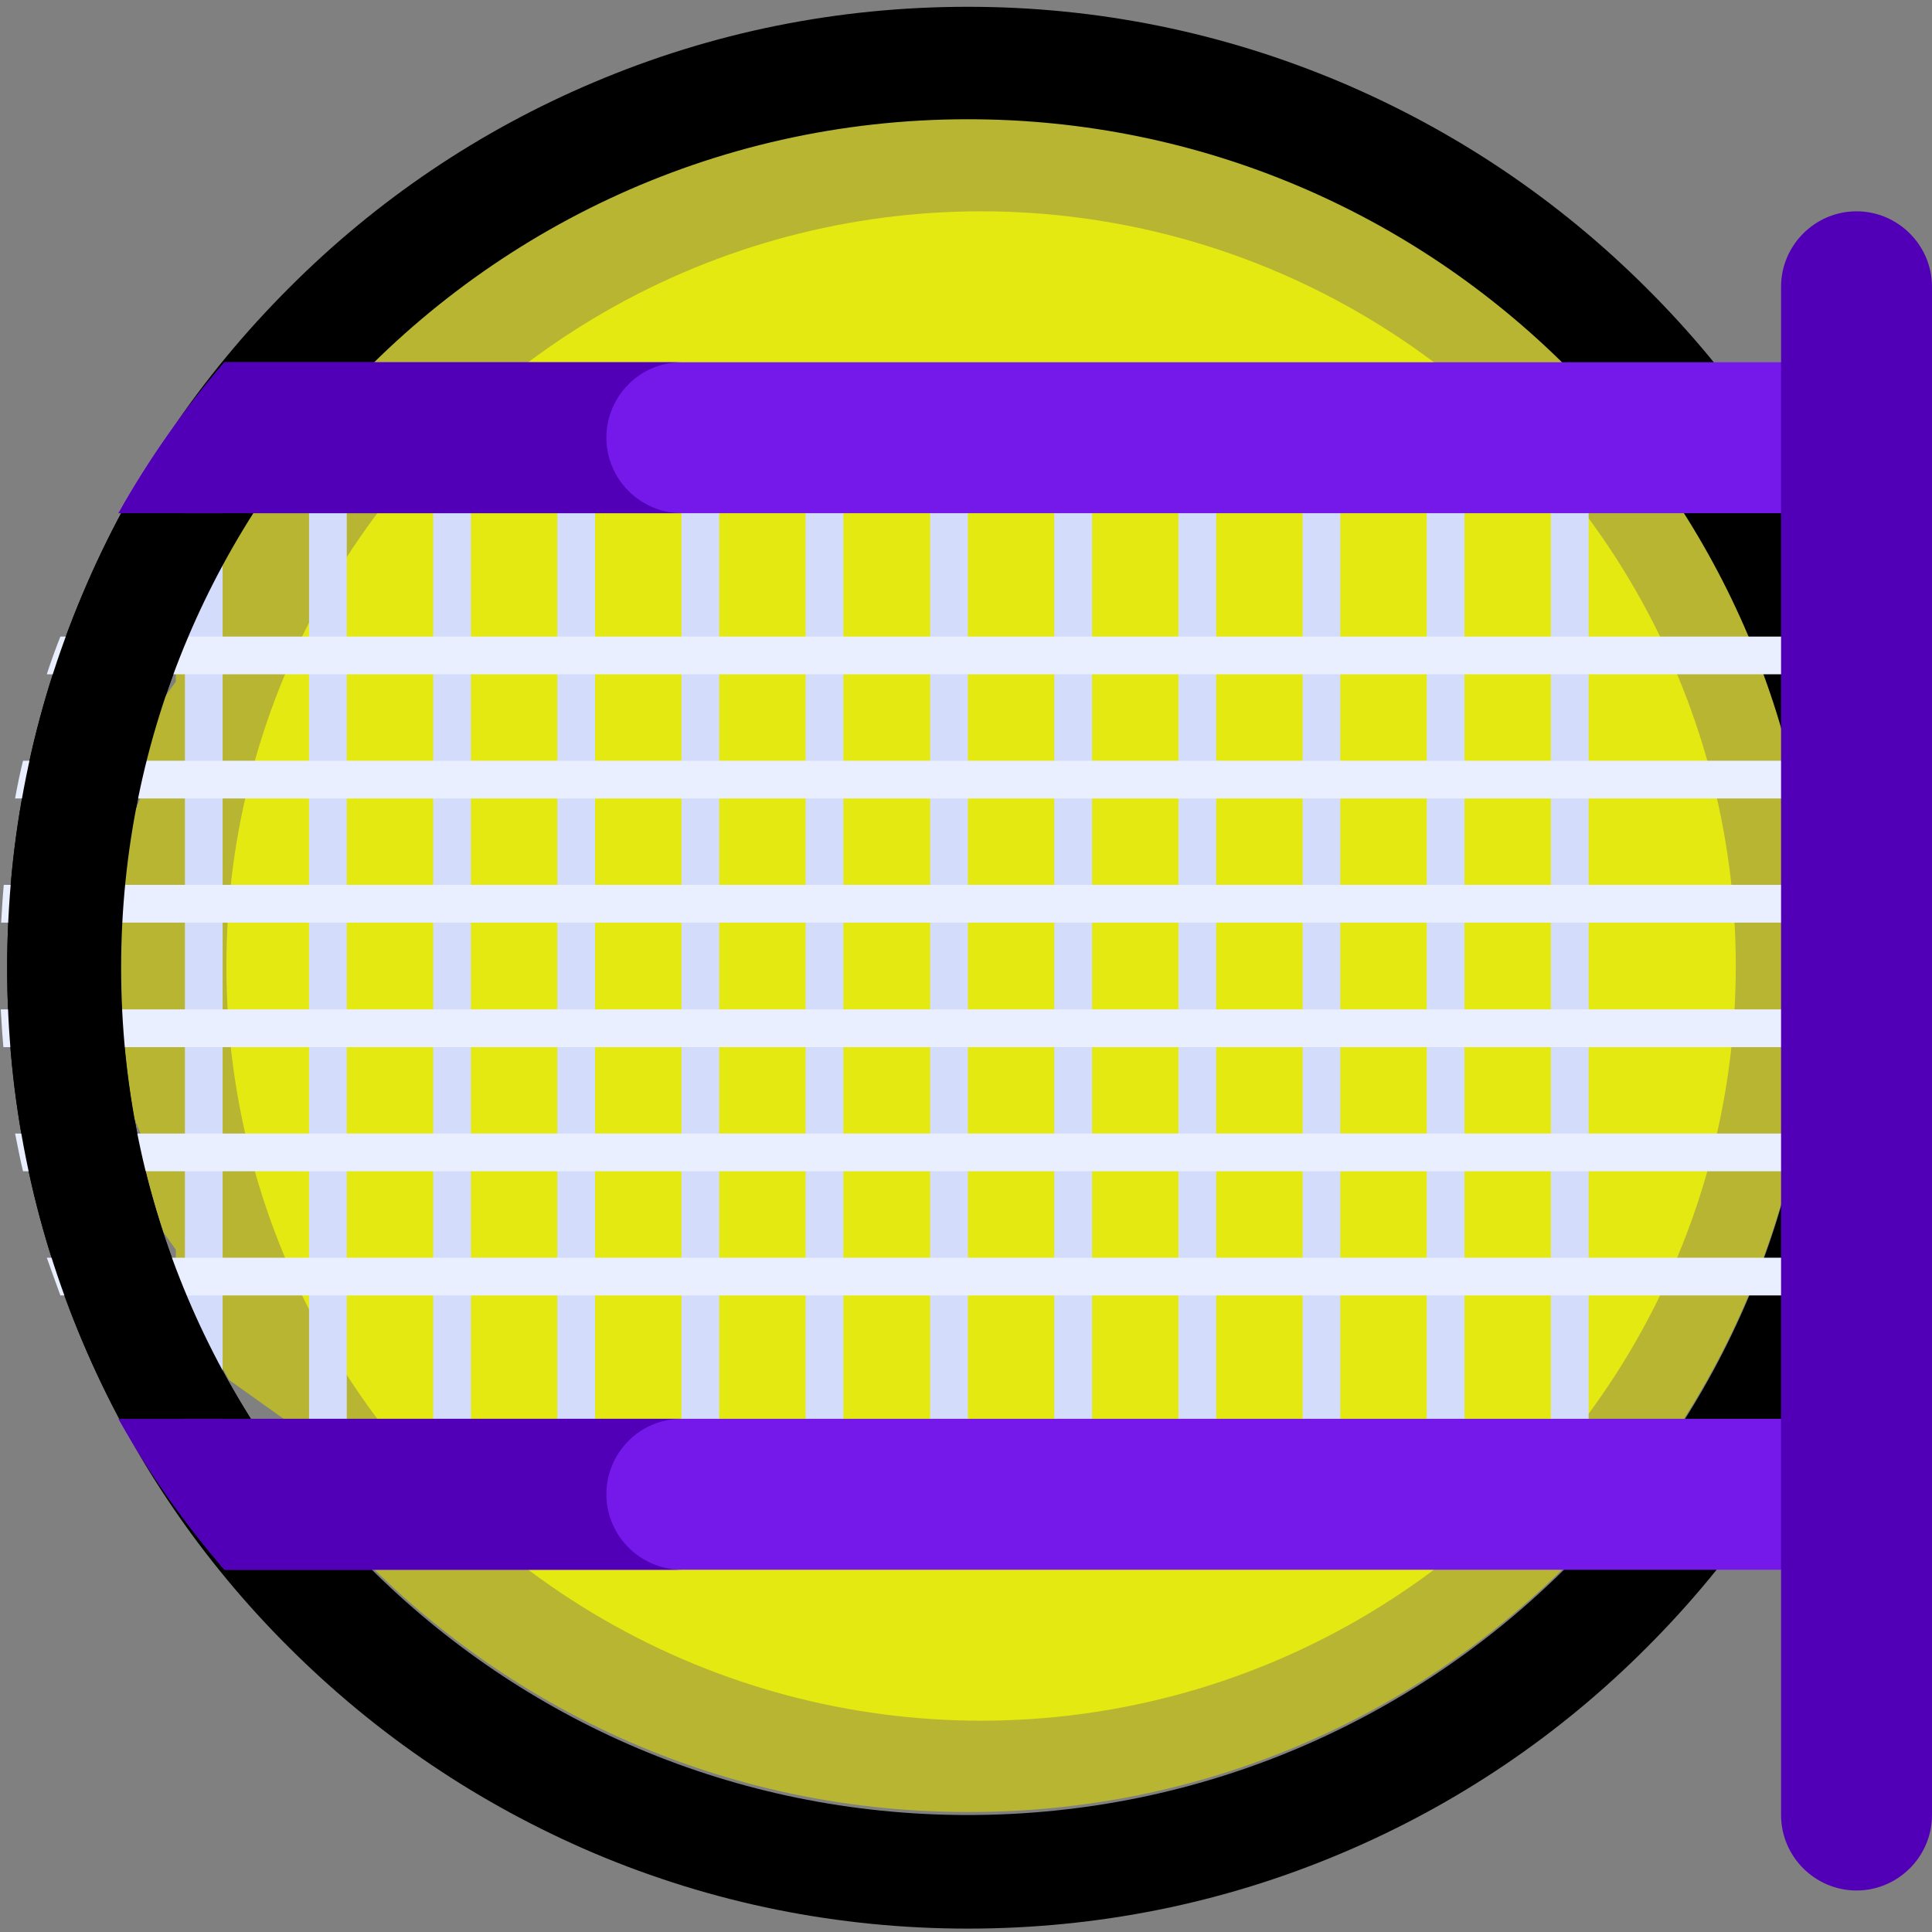
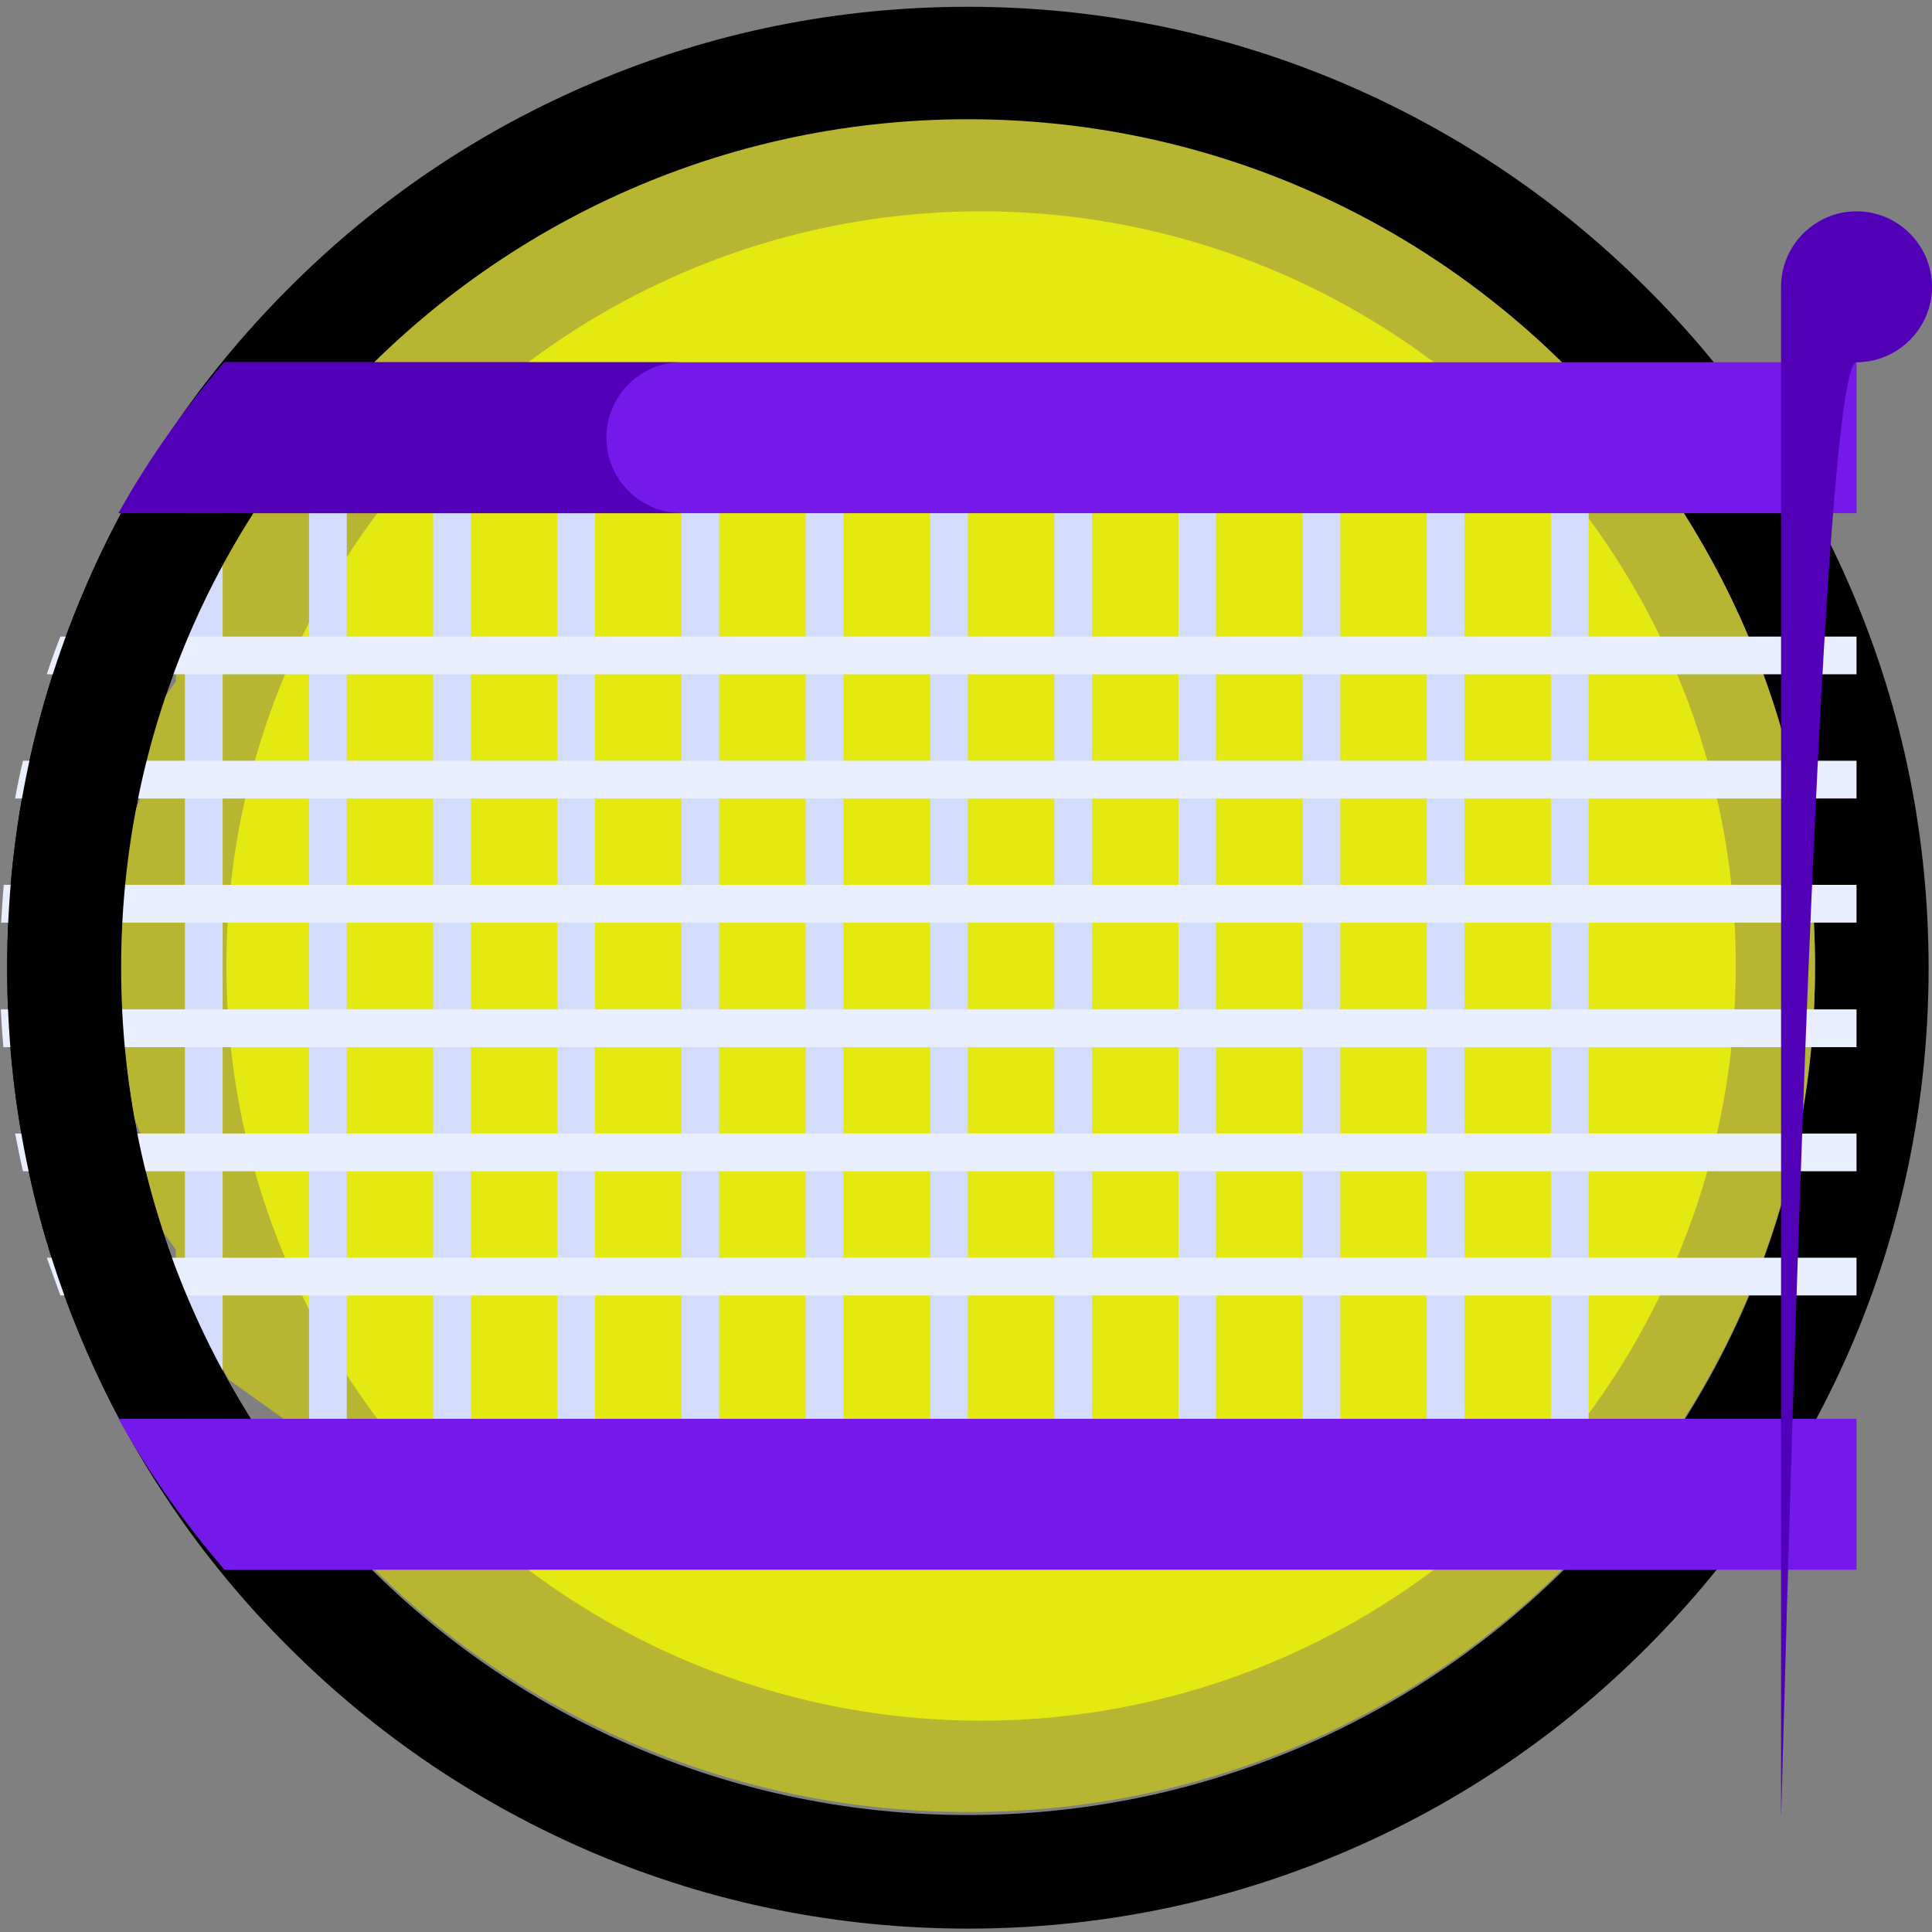
<svg xmlns="http://www.w3.org/2000/svg" xmlns:xlink="http://www.w3.org/1999/xlink" id="Capa_1" x="0px" y="0px" viewBox="0 0 512 512" style="enable-background:new 0 0 512 512;" xml:space="preserve">
  <rect x="0" y="0" width="512" height="512" fill="#808080" stroke="none" />
  <style type="text/css">	.st0{fill:#B7B531;}	.st1{fill:#E5E912;}	.st2{fill:#D3DCFB;}	.st3{fill:#E9EFFF;}	.st4{fill:#7419E9;}	.st5{fill:#5100B8;}	.st6{clip-path:url(#SVGID_00000057135221068834042400000016238886224934720937_);}</style>
  <path d="M256.5,32C380.5,32,481,132.6,481,256.5S380.5,481,256.5,481S32.1,380.5,32.1,256.5S132.6,32,256.5,32 M256.5,1.8 c-34.4,0-67.7,6.7-99.1,20C127.1,34.6,99.8,53,76.5,76.4c-23.4,23.4-41.8,50.6-54.6,81c-13.3,31.4-20,64.8-20,99.1s6.7,67.7,20,99.1 c12.8,30.3,31.2,57.6,54.6,80.9c23.4,23.4,50.6,41.7,80.9,54.6c31.4,13.3,64.8,20,99.1,20s67.7-6.7,99.1-20 c30.3-12.8,57.6-31.2,80.9-54.6c23.4-23.4,41.7-50.6,54.6-80.9c13.3-31.4,20-64.8,20-99.1s-6.7-67.7-20-99.1 c-12.8-30.3-31.2-57.6-54.6-80.9c-23.4-23.4-50.6-41.7-80.9-54.6C324.2,8.6,290.9,1.8,256.5,1.8L256.5,1.8z" />
  <g>
    <path class="st0" d="M256.5,31.6c-67.9,0-128.8,30.2-170,77.9l-14.7,16l-11.1,20.6c-5.4,9.6-10.1,19.6-14.1,30v4.5l-3.2,4.5  c-2.3,6.9-4.2,13.9-5.9,21.1v4.6l-1.9,4.5c-1.3,7-2.2,14-2.8,21.2v4.4l-0.6,4.5c-0.2,3.5-0.3,7-0.3,10.5s0.1,7.1,0.3,10.5l0.6,4.5  v4.4c0.6,7.2,1.6,14.2,2.8,21.2l1.9,4.5v4.6c1.6,7.2,3.6,14.2,5.9,21.1l3.2,4.5v4.5c4,10.4,8.7,20.4,14.1,30l25.7,18.3v18.3  c41.2,47.7,102,77.9,170,77.9C380.5,480.5,481,380,481,256S380.5,31.6,256.5,31.6L256.5,31.6z" />
  </g>
  <g>
    <circle class="st1" cx="260" cy="256" r="200" />
  </g>
  <g>
    <g>
      <path class="st2" d="M246.5,116h10v280h-10V116z" />
    </g>
    <g>
      <path class="st2" d="M279.4,116h10v280h-10V116z" />
    </g>
    <g>
      <path class="st2" d="M312.3,116h10v280h-10V116z" />
    </g>
    <g>
      <path class="st2" d="M345.2,116h10v280h-10V116z" />
    </g>
    <g>
      <path class="st2" d="M378.1,116h10v280h-10V116z" />
    </g>
    <g>
      <path class="st2" d="M411,116h10v280h-10V116z" />
    </g>
    <g>
      <path class="st2" d="M213.5,116h10v280h-10V116z" />
    </g>
    <g>
      <path class="st2" d="M180.6,116h10v280h-10V116z" />
    </g>
    <g>
      <path class="st2" d="M147.7,116h10v280h-10V116z" />
    </g>
    <g>
      <path class="st2" d="M114.8,116h10v280h-10V116z" />
    </g>
    <g>
      <path class="st2" d="M81.9,116h10v280h-10V116z" />
    </g>
    <g>
      <path class="st2" d="M49,116h10v280H49V116z" />
    </g>
    <g>
      <path class="st2" d="M16.1,173.7h10v164.6h-10V173.7z" />
    </g>
    <g>
      <g>
        <path class="st3" d="M492,267.5v10H0.9c-0.3-3.3-0.5-6.6-0.7-10H492z" />
      </g>
    </g>
    <g>
      <g>
        <path class="st3" d="M492,300.4v10H6.1c-0.8-3.3-1.4-6.6-2.1-10H492z" />
      </g>
    </g>
    <g>
      <g>
        <path class="st3" d="M492,333.3v10H16c-1.2-3.3-2.4-6.6-3.6-10H492z" />
      </g>
    </g>
    <g>
      <g>
        <path class="st3" d="M492,234.5v10H0.3c0.2-3.4,0.4-6.7,0.7-10H492z" />
      </g>
    </g>
    <g>
      <g>
        <path class="st3" d="M492,201.6v10H4c0.6-3.4,1.3-6.7,2.1-10H492z" />
      </g>
    </g>
    <g>
      <g>
        <path class="st3" d="M492,168.7v10H12.4c1.1-3.4,2.3-6.7,3.6-10H492z" />
      </g>
    </g>
  </g>
  <g>
    <g>
      <g>
        <path class="st4" d="M492,96v40H31.4c8-14.3,17.5-27.7,28.1-40H492z" />
      </g>
      <g>
        <path class="st4" d="M492,376v40H59.5c-10.6-12.3-20.1-25.7-28.1-40H492z" />
      </g>
    </g>
  </g>
  <g>
    <g>
-       <path class="st5" d="M472,481V76c0-11,9-20,20-20s20,9,20,20v405c0,11-9,20-20,20S472,492,472,481z" />
+       <path class="st5" d="M472,481V76c0-11,9-20,20-20s20,9,20,20c0,11-9,20-20,20S472,492,472,481z" />
    </g>
  </g>
  <g>
    <g>
      <path class="st5" d="M180.6,96H59.5c-10.6,12.3-20.1,25.7-28.1,40h149.3c-11,0-20-9-20-20S169.6,96,180.6,96z" />
    </g>
  </g>
  <g>
    <g>
-       <path class="st5" d="M180.6,376H31.4c8,14.3,17.5,27.7,28.1,40h121.2c-11,0-20-9-20-20S169.6,376,180.6,376z" />
-     </g>
+       </g>
  </g>
  <g>
    <defs>
      <rect id="SVGID_1_" x="-3.1" y="136" width="81" height="240" />
    </defs>
    <clipPath id="SVGID_00000108304382864602934850000012827784217017893052_">
      <use xlink:href="#SVGID_1_" style="overflow:visible;" />
    </clipPath>
    <path style="clip-path:url(#SVGID_00000108304382864602934850000012827784217017893052_);" d="M256.5,32  C380.5,32,481,132.6,481,256.5S380.5,481,256.5,481S32.1,380.5,32.1,256.5S132.6,32,256.5,32 M256.5,1.8c-34.4,0-67.7,6.7-99.1,20  C127.1,34.6,99.8,53,76.5,76.4c-23.4,23.4-41.8,50.6-54.6,81c-13.3,31.4-20,64.8-20,99.1s6.7,67.7,20,99.1  c12.8,30.3,31.2,57.6,54.6,80.9c23.4,23.4,50.6,41.7,80.9,54.6c31.4,13.3,64.8,20,99.1,20s67.7-6.7,99.1-20  c30.3-12.8,57.6-31.2,80.9-54.6c23.4-23.4,41.7-50.6,54.6-80.9c13.3-31.4,20-64.8,20-99.1s-6.7-67.7-20-99.1  c-12.8-30.3-31.2-57.6-54.6-80.9c-23.4-23.4-50.6-41.7-80.9-54.6C324.2,8.6,290.9,1.8,256.5,1.8L256.5,1.8z" />
  </g>
</svg>